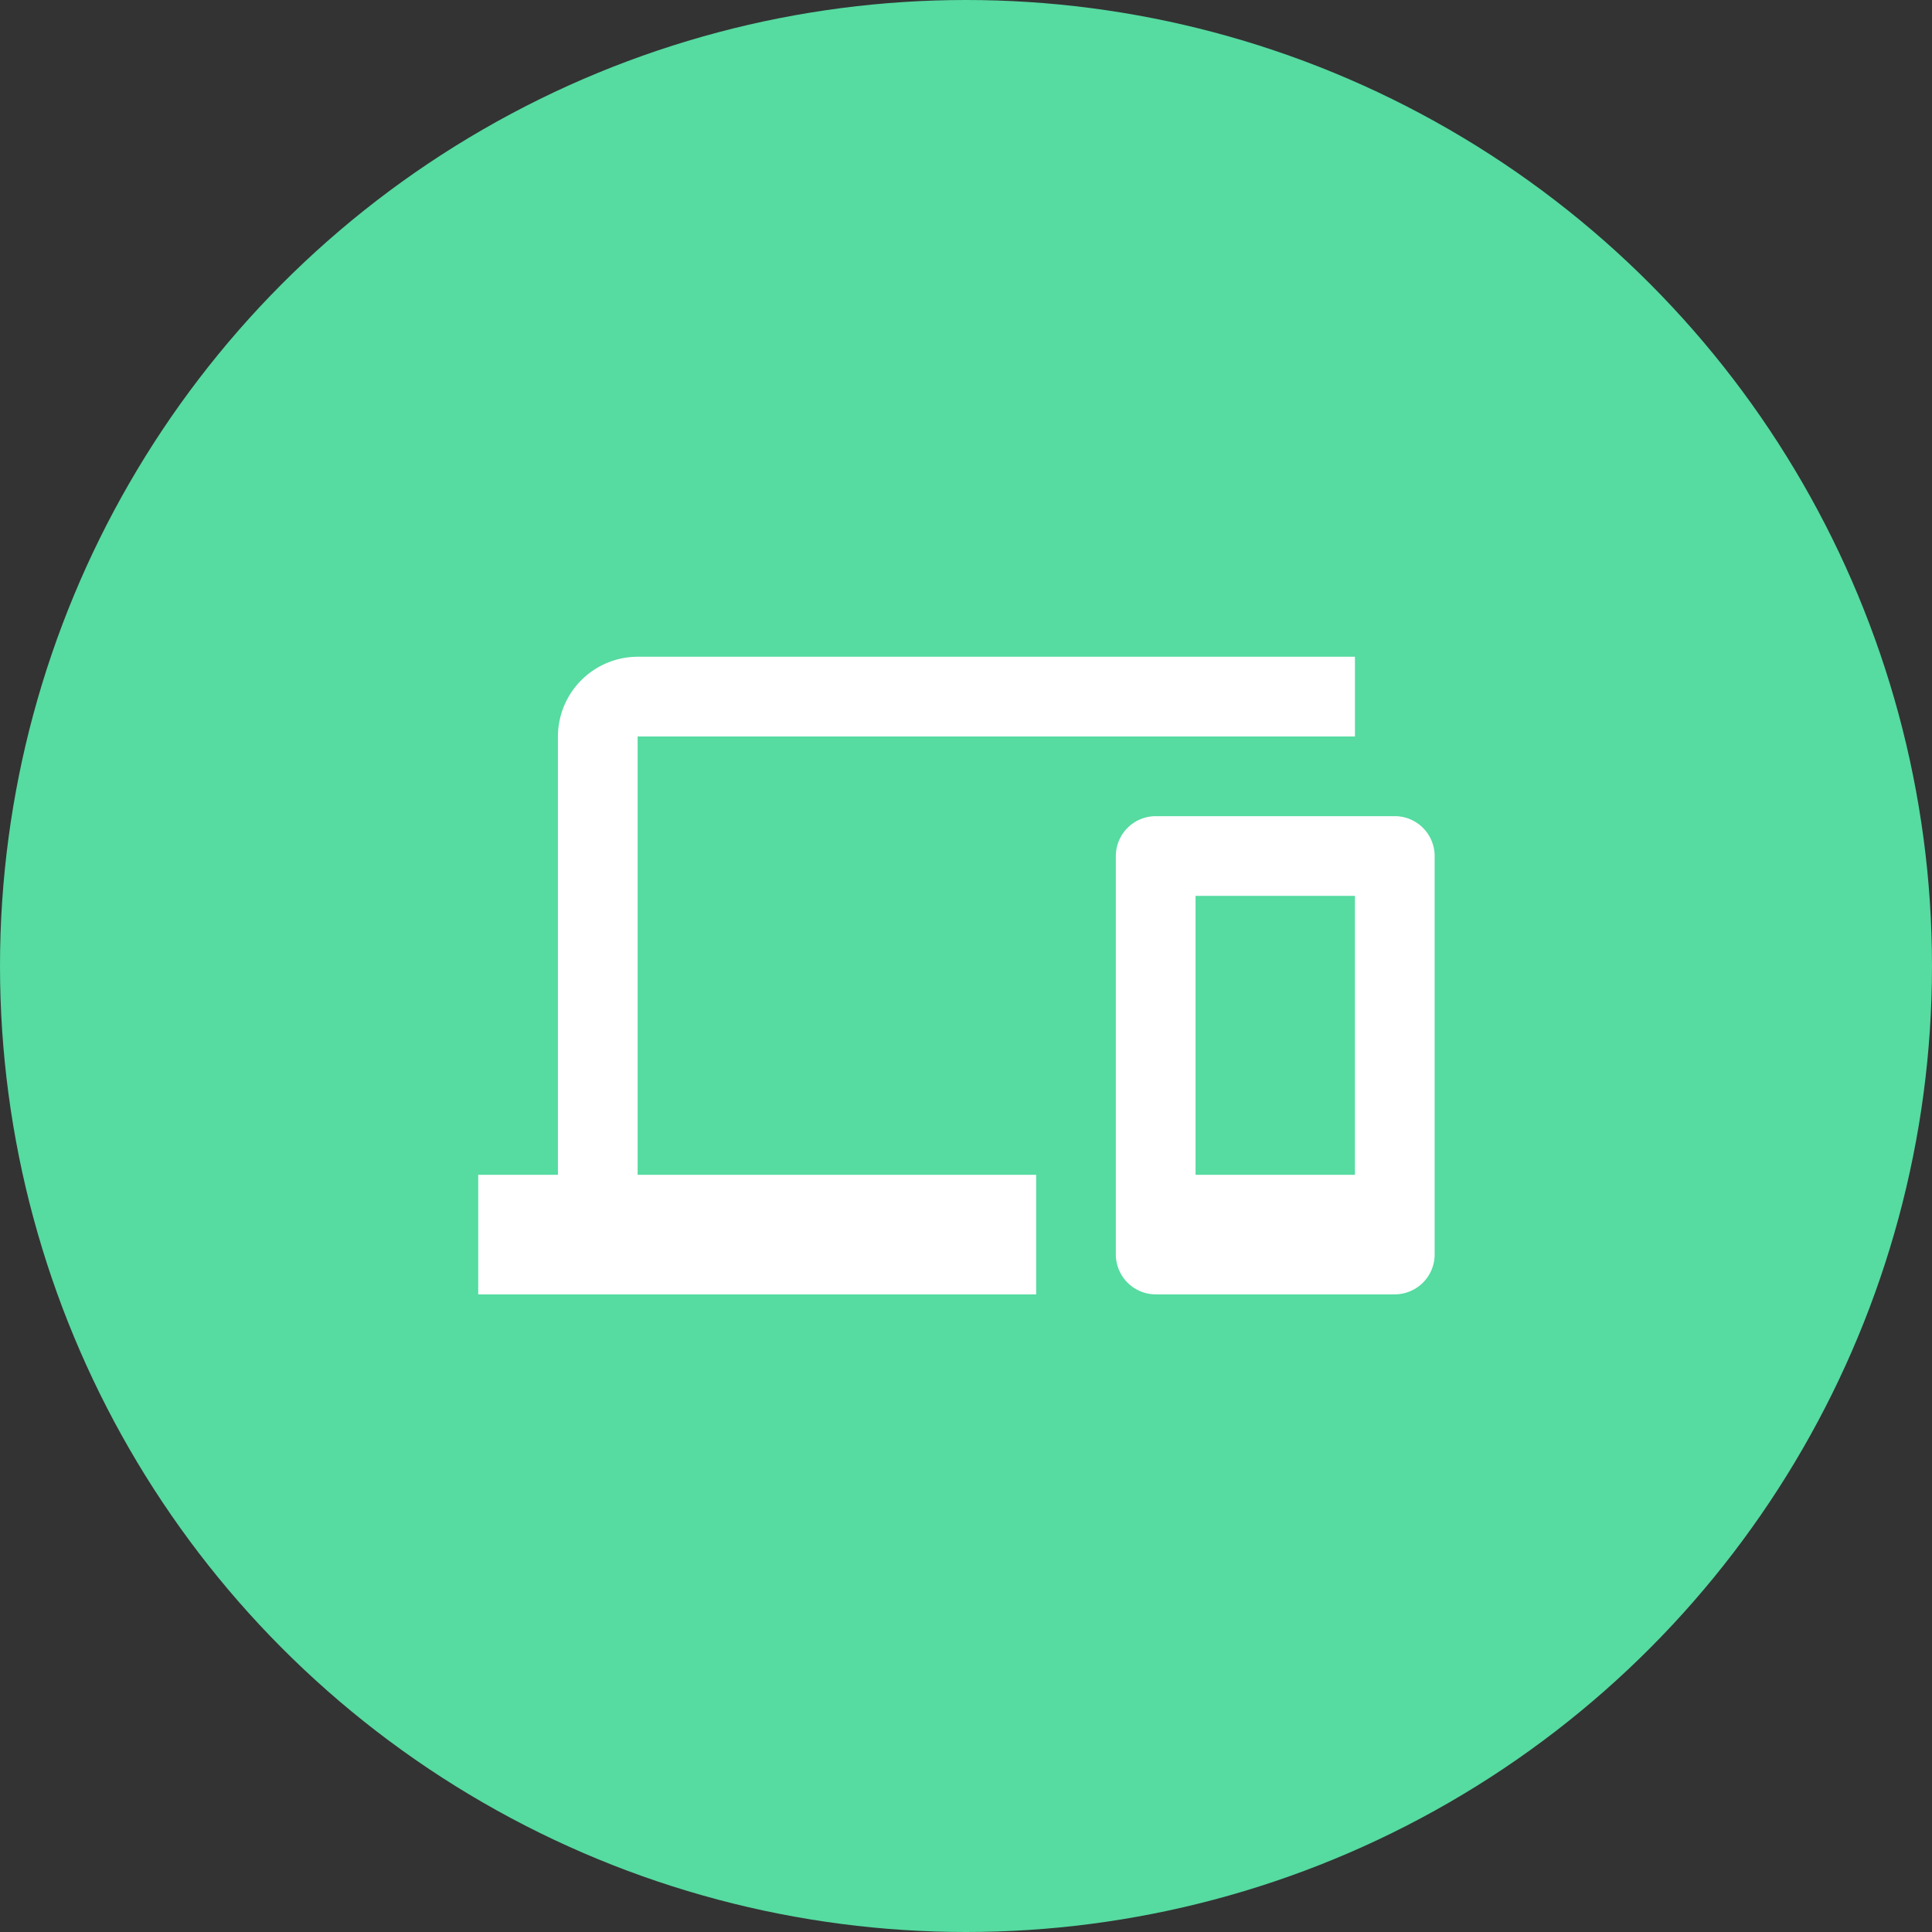
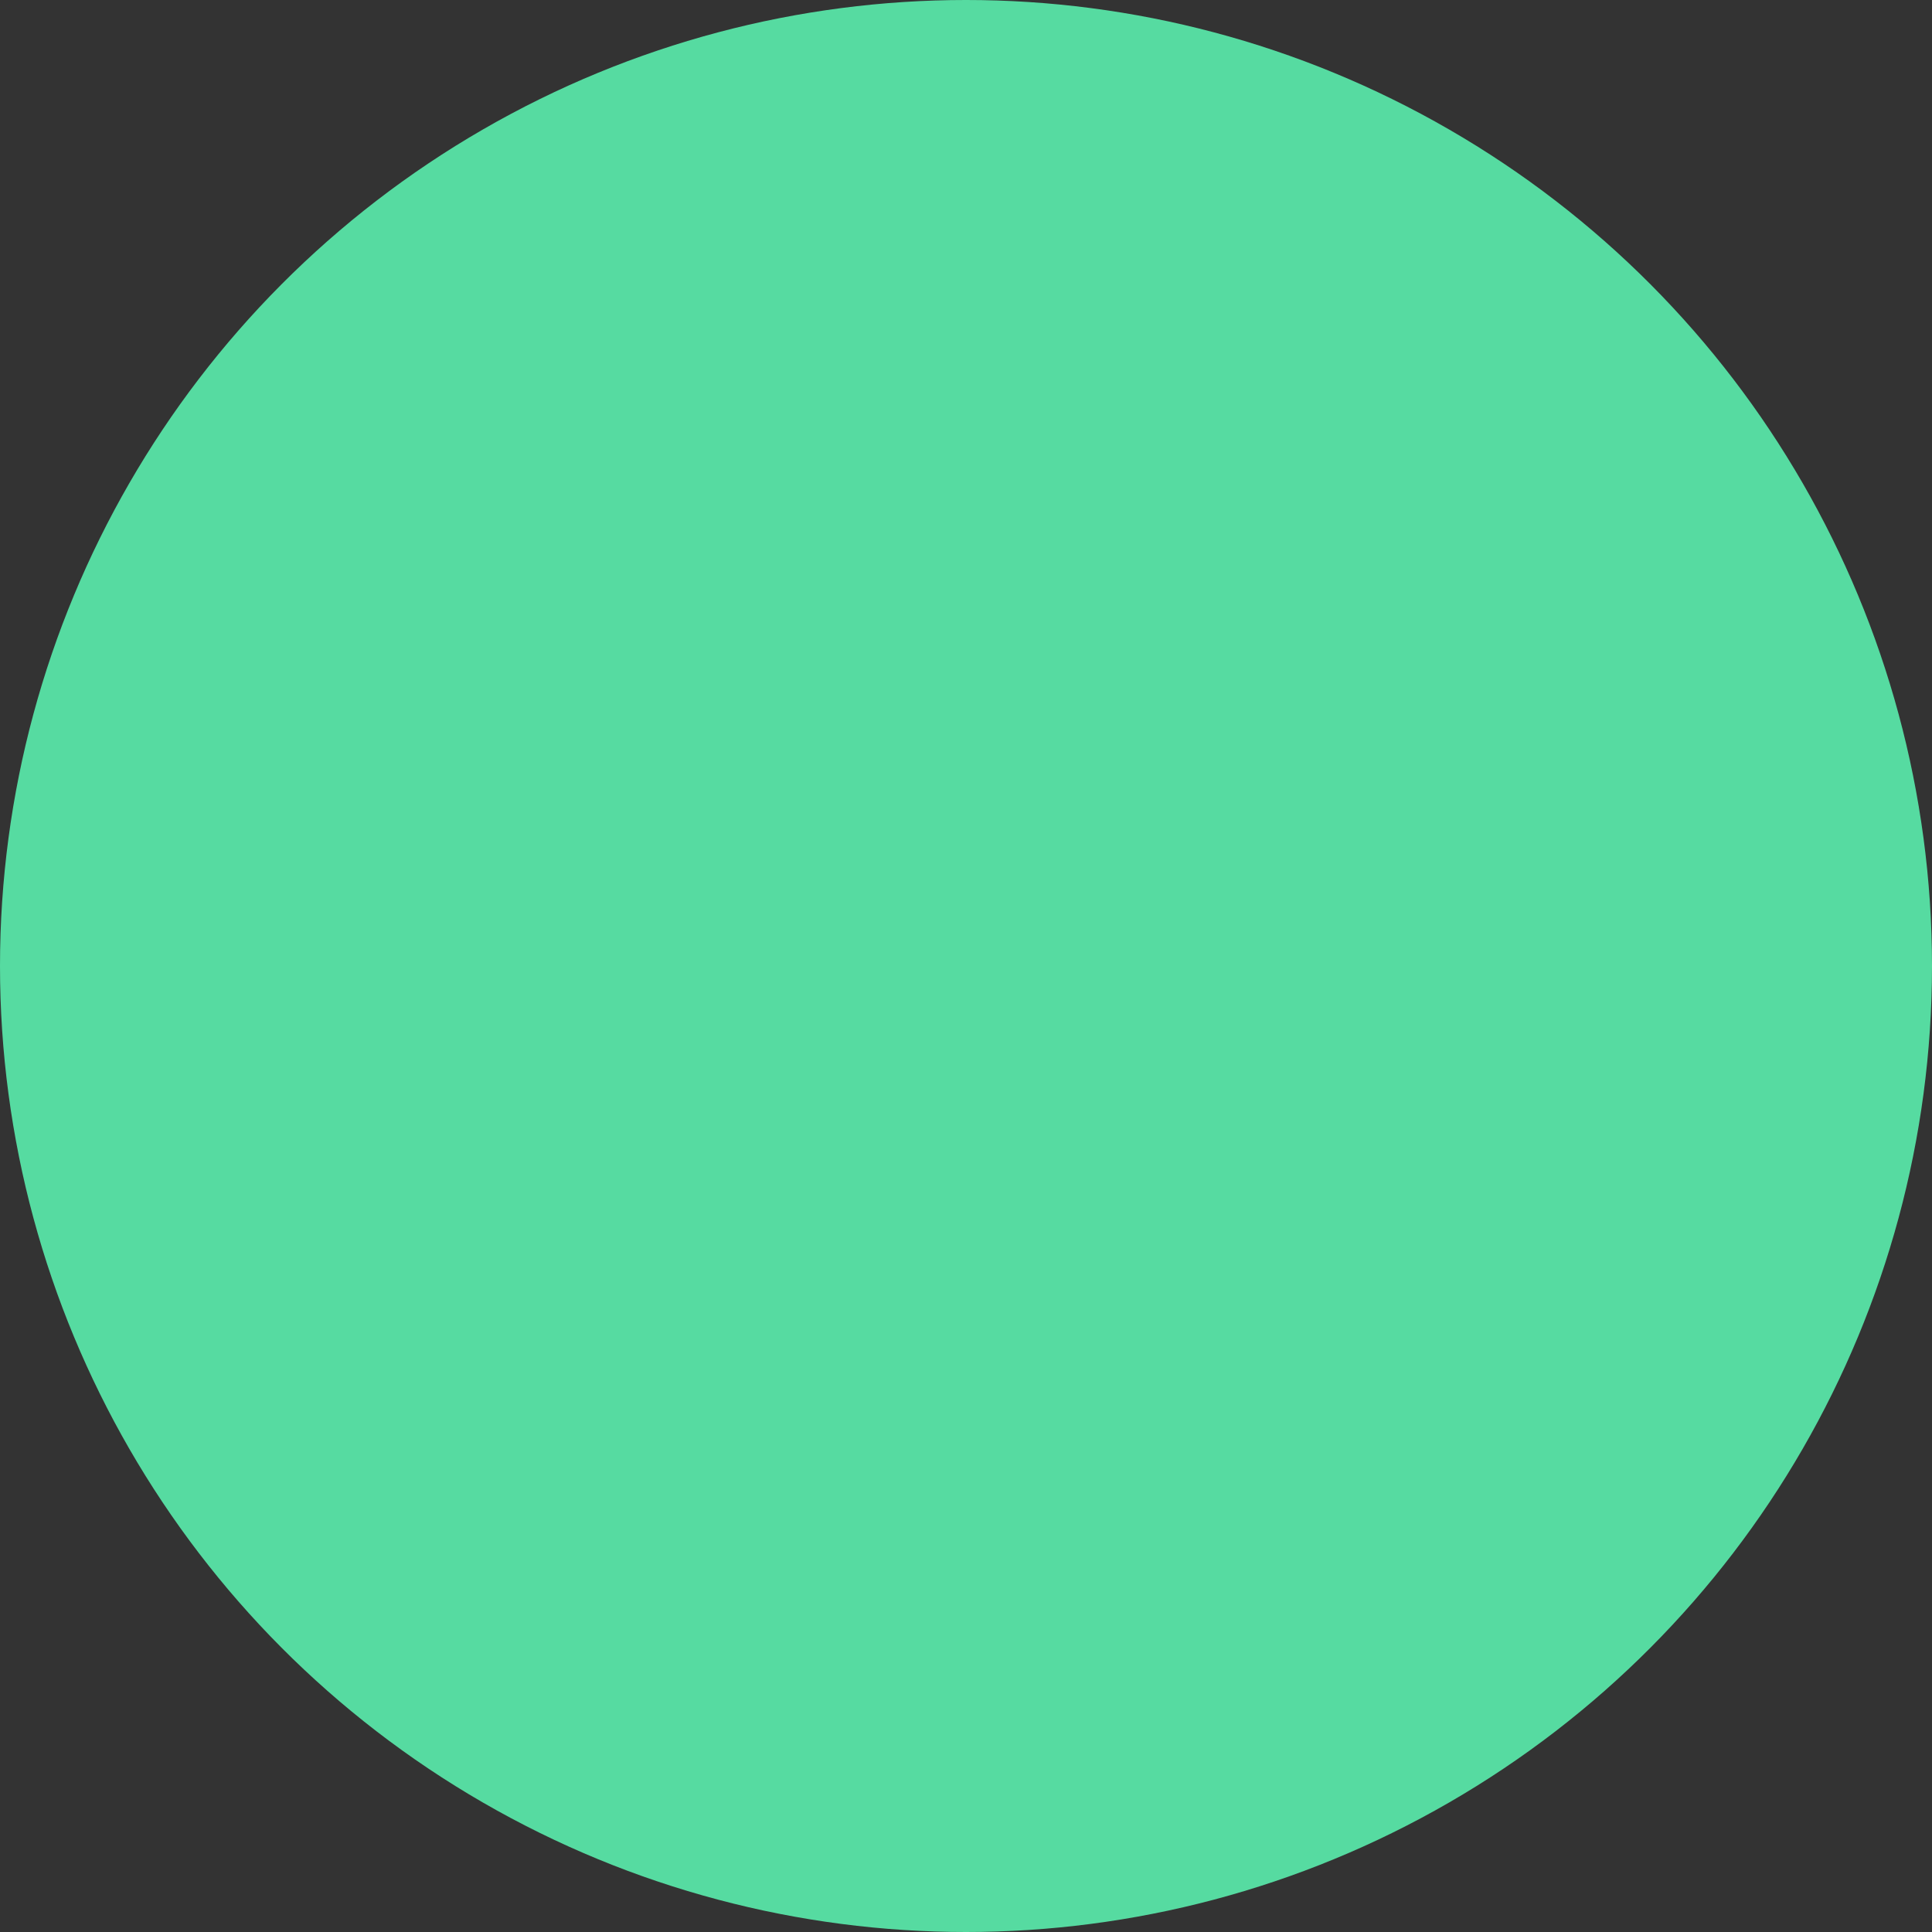
<svg xmlns="http://www.w3.org/2000/svg" width="101" height="101" viewBox="0 0 101 101">
  <rect x="0" y="0" width="101" height="101" fill="#333333" stroke="none" />
  <defs>
    <style>.a{fill:#56dba1;}.b{fill:none;}.c{fill:#fff;}</style>
  </defs>
  <g transform="translate(-1071 -3273)">
    <circle class="a" cx="50.5" cy="50.5" r="50.5" transform="translate(1071 3273)" />
    <g transform="translate(1096 3299)">
-       <path class="b" d="M0,0H50V50H0Z" />
-       <path class="c" d="M8.333,8.167h37.5V4H8.333A4.179,4.179,0,0,0,4.167,8.167V31.083H0v6.25H29.167v-6.25H8.333Zm39.583,4.167h-12.5a2.089,2.089,0,0,0-2.083,2.083V35.25a2.089,2.089,0,0,0,2.083,2.083h12.5A2.089,2.089,0,0,0,50,35.25V14.417A2.089,2.089,0,0,0,47.917,12.333Zm-2.083,18.75H37.5V16.5h8.333Z" transform="translate(0 4.333)" />
-     </g>
+       </g>
  </g>
</svg>